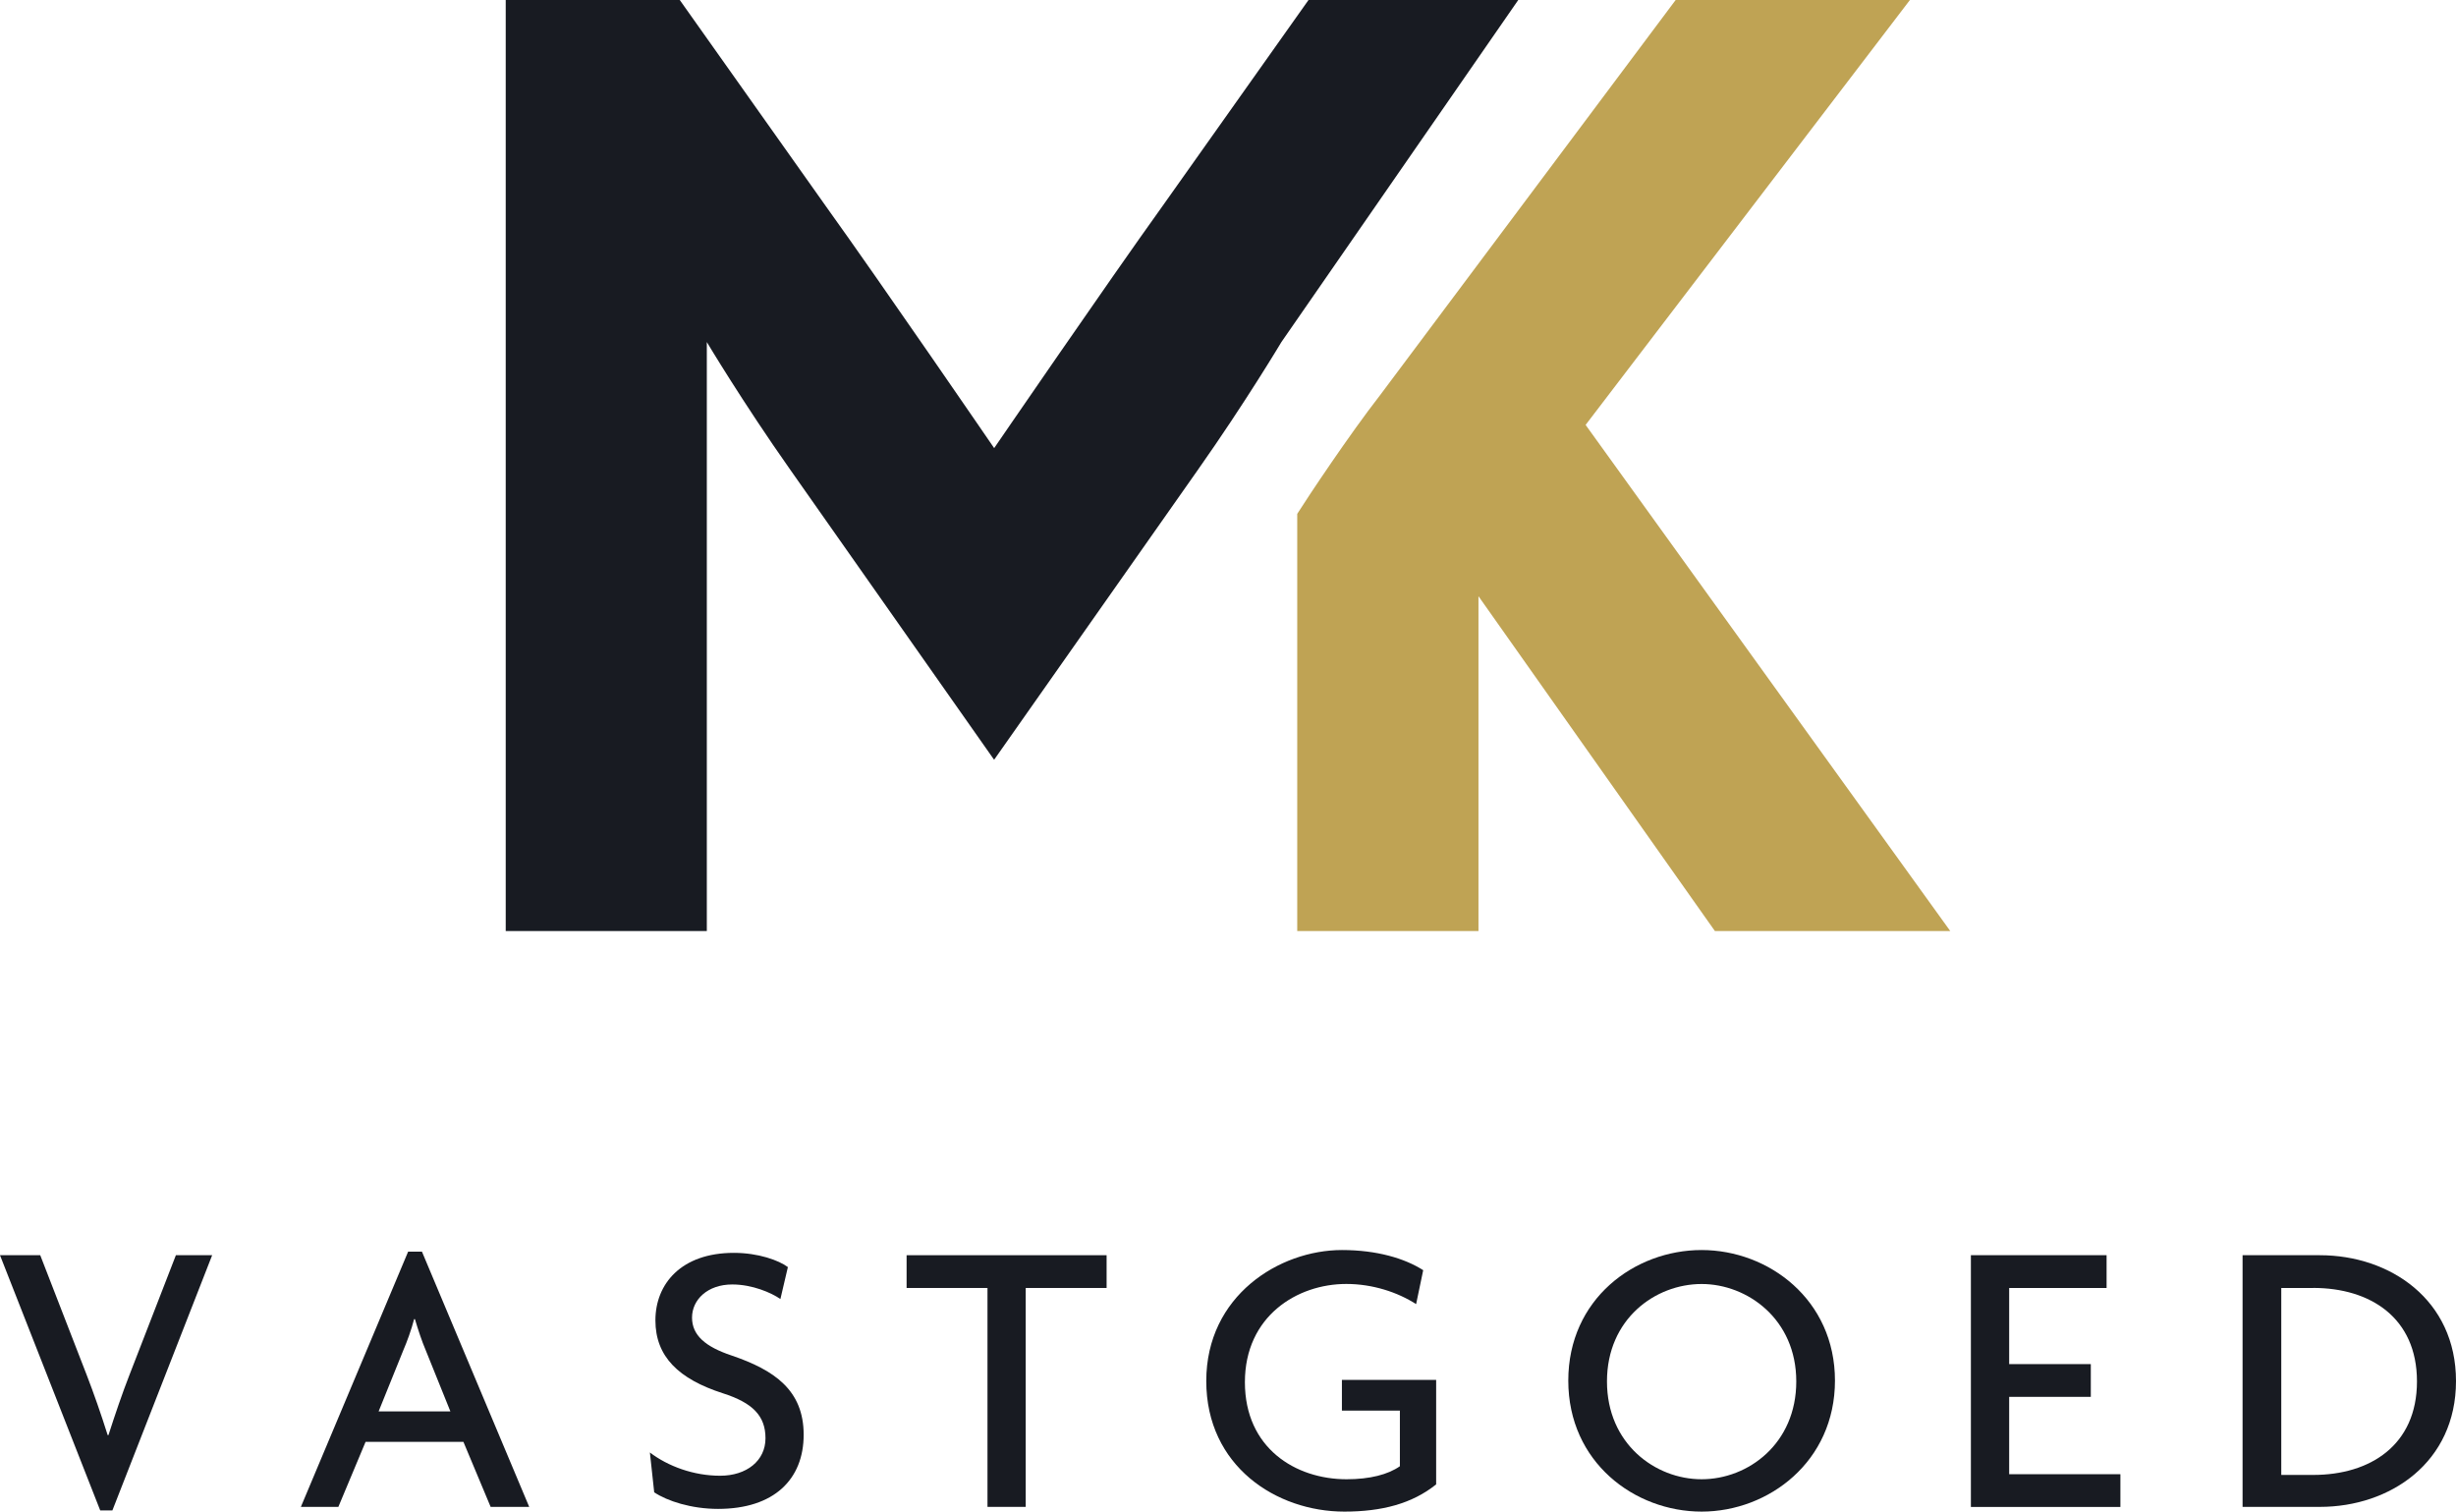
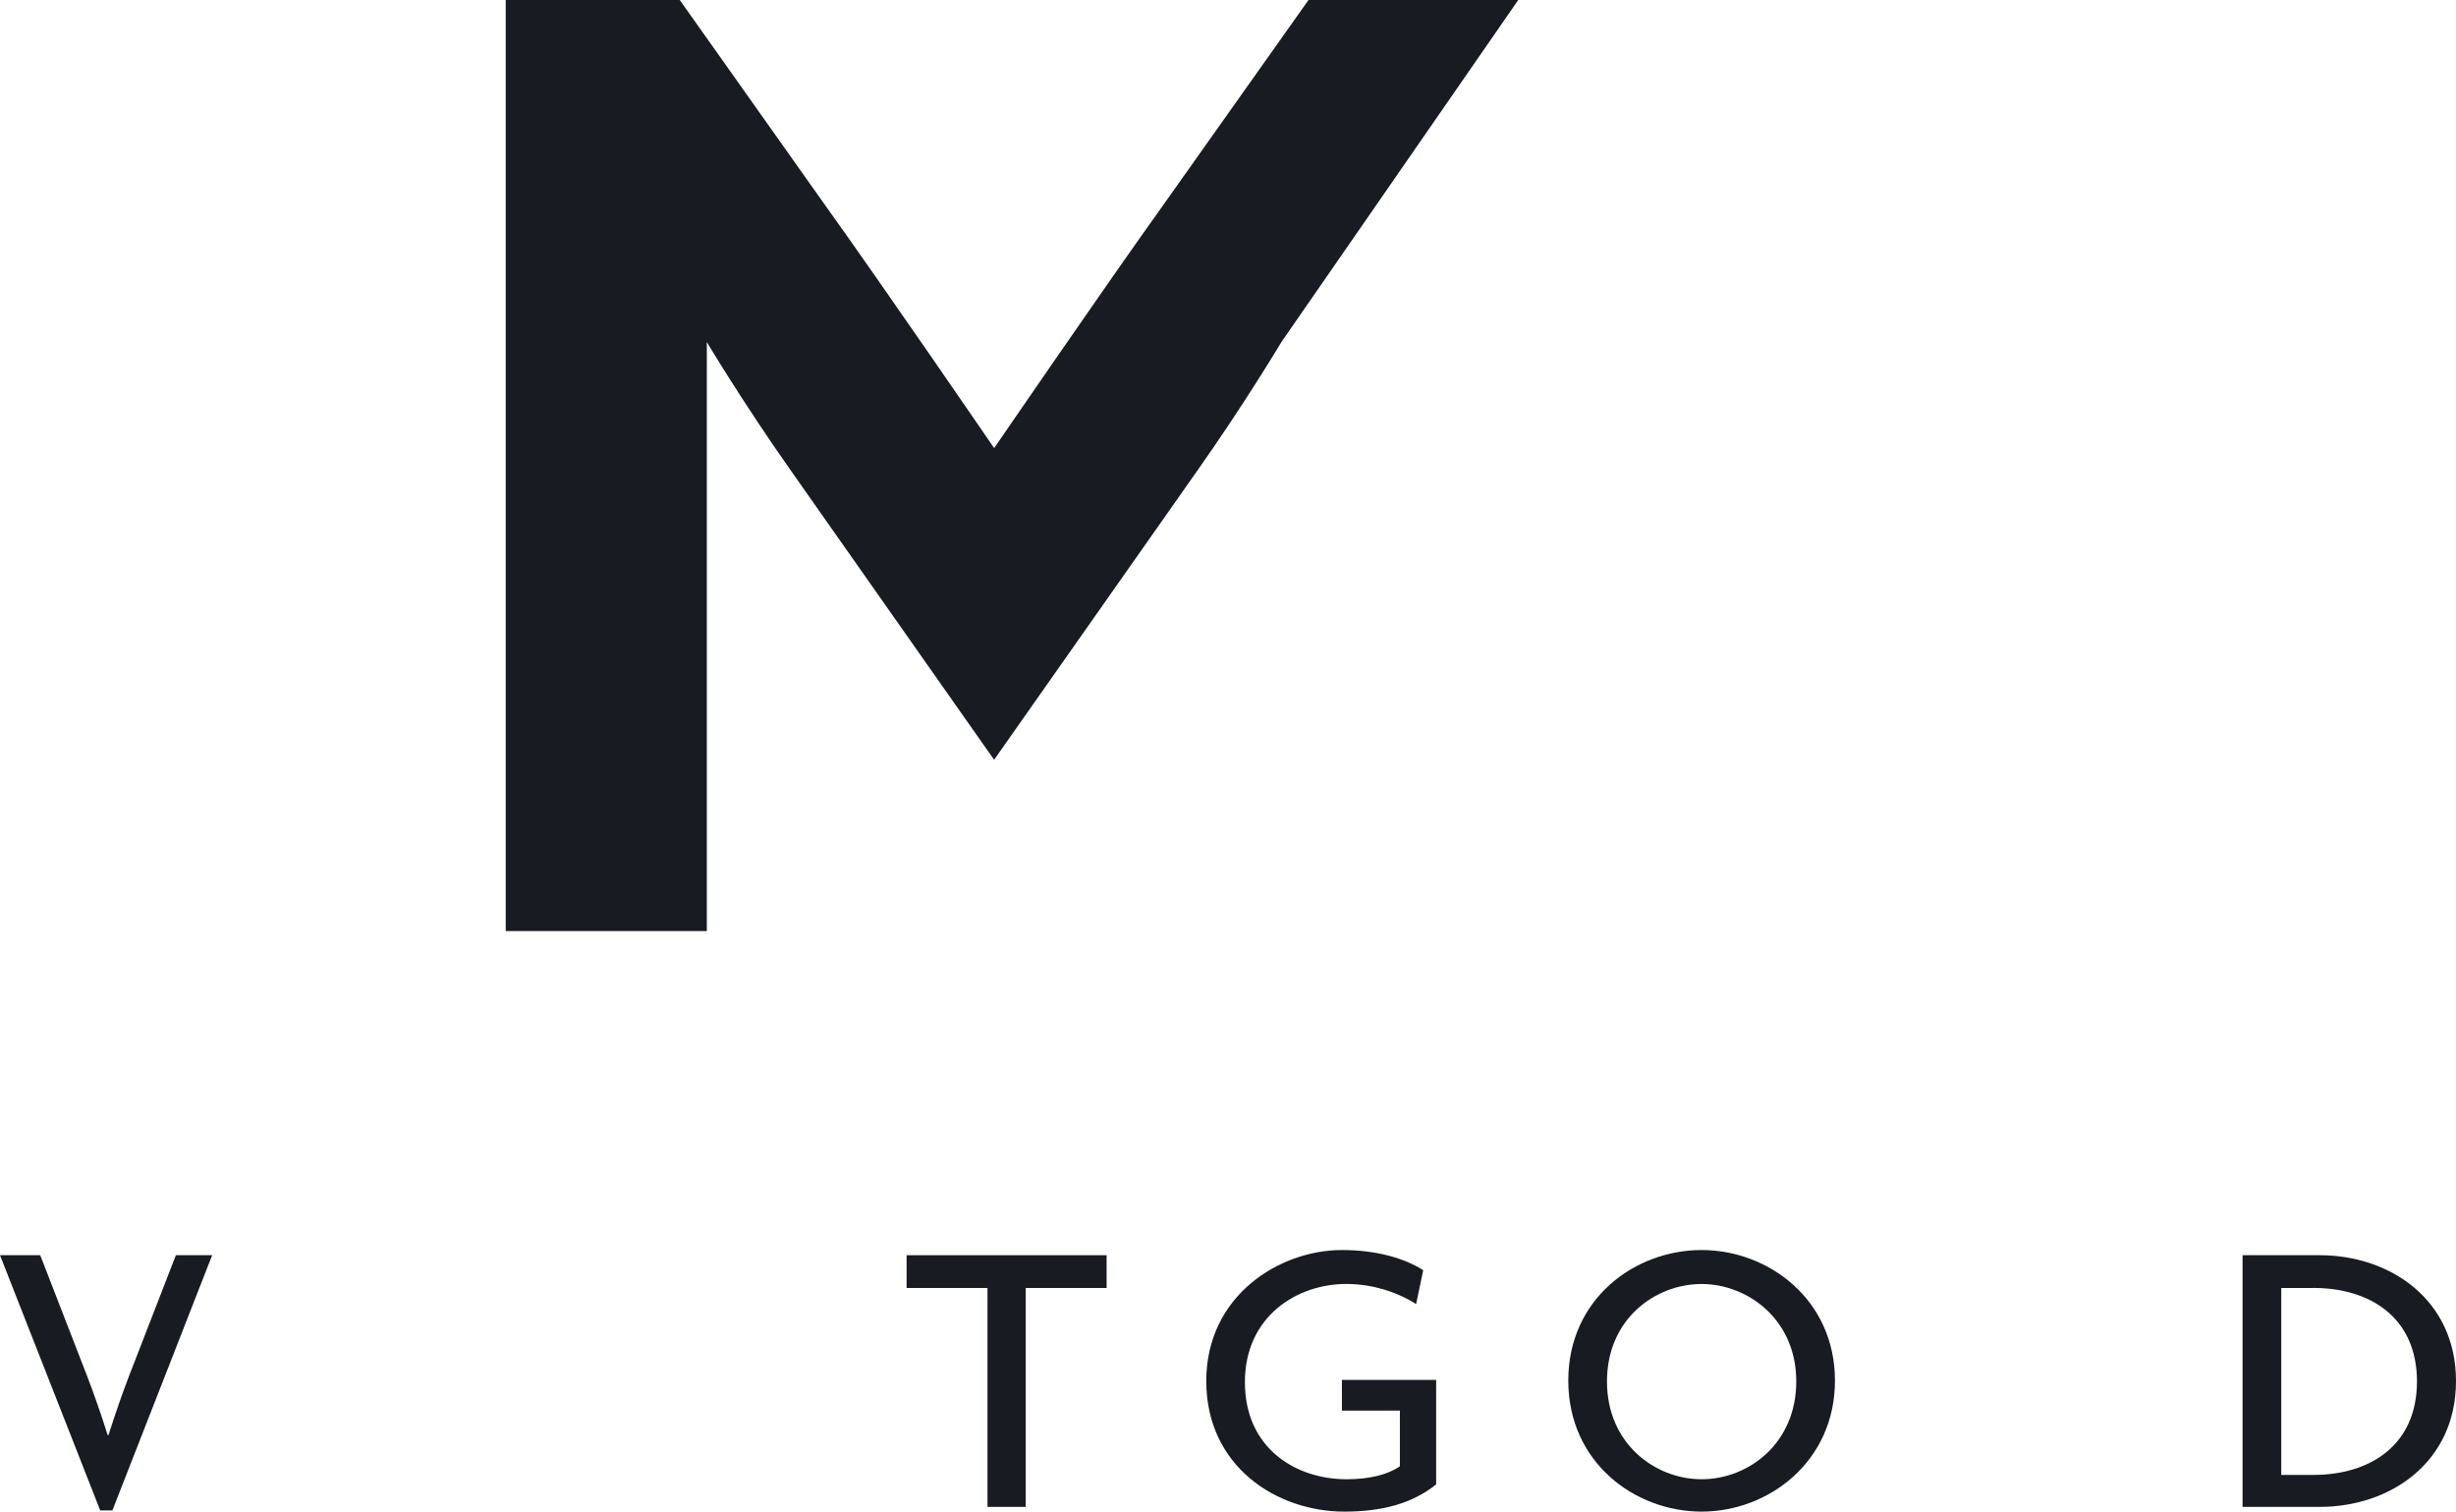
<svg xmlns="http://www.w3.org/2000/svg" id="Laag_2" viewBox="0 0 426.59 262.54">
  <defs>
    <style>.cls-1{fill:#bfa354;}.cls-2{fill:#181b22;}</style>
  </defs>
  <g id="Laag_1-2">
    <g>
      <g>
        <path class="cls-2" d="m19.53,262.34h-2.12L0,218.01h6.99l8.08,20.83c1.17,3.02,2.47,6.72,3.63,10.41h.14c1.17-3.63,2.4-7.26,3.63-10.41l8.08-20.83h6.3l-17.33,44.33Z" />
-         <path class="cls-2" d="m85.22,261.72l-4.73-11.3h-16.99l-4.73,11.3h-6.51l18.63-44.33h2.4l18.63,44.33h-6.71Zm-11.3-27.27c-.62-1.44-1.3-3.49-1.85-5.34h-.14c-.48,1.85-1.23,3.91-1.85,5.34l-4.32,10.69h12.47l-4.31-10.69Z" />
-         <path class="cls-2" d="m124.73,262.07c-4.66,0-8.84-1.37-11.1-2.88l-.75-6.92c3.15,2.4,7.6,4.04,12.2,4.04s7.88-2.6,7.88-6.51-2.26-6.17-7.4-7.81c-7.68-2.47-11.72-6.37-11.72-12.67s4.45-11.72,13.63-11.72c4.25,0,7.81,1.3,9.38,2.47l-1.3,5.55c-1.57-1.09-4.86-2.53-8.36-2.53-4.32,0-6.99,2.67-6.99,5.75s2.33,5.07,6.85,6.58c7.47,2.54,12.54,6.03,12.54,13.77s-5.14,12.88-14.87,12.88Z" />
        <path class="cls-2" d="m178.16,223.7v38.02h-6.64v-38.02h-14.05v-5.69h34.74v5.69h-14.05Z" />
        <path class="cls-2" d="m233.5,262.54c-11.79,0-23.98-7.88-23.98-22.68s12.67-22.75,23.57-22.75c6.03,0,10.89,1.44,14.11,3.5l-1.23,5.89c-3.22-2.06-7.54-3.5-12.13-3.5-8.56,0-17.61,5.62-17.61,17.06s8.77,16.86,17.67,16.86c4.04,0,7.2-.82,9.25-2.26v-9.66h-10.07v-5.34h16.37v18.15c-4.18,3.36-9.46,4.73-15.96,4.73Z" />
        <path class="cls-2" d="m295.56,262.54c-11.64,0-23.16-8.57-23.16-22.75s11.51-22.68,23.16-22.68,23.16,8.63,23.16,22.68-11.51,22.75-23.16,22.75Zm0-39.53c-8.08,0-16.44,6.1-16.44,16.92s8.36,16.99,16.44,16.99,16.44-6.17,16.44-16.99-8.5-16.92-16.44-16.92Z" />
-         <path class="cls-2" d="m342.33,261.72v-43.71h23.57v5.69h-16.92v13.22h14.18v5.69h-14.18v13.43h19.32v5.69h-25.97Z" />
        <path class="cls-2" d="m402.95,261.72h-13.43v-43.71h13.43c12.2,0,23.64,7.74,23.64,21.86s-11.44,21.85-23.64,21.85Zm-1.16-38.02h-5.55v32.47h5.55c9.86,0,18.02-5.14,18.02-16.24s-8.15-16.24-18.02-16.24Z" />
      </g>
      <g>
-         <path class="cls-1" d="m338.75,161.71h-40.88l-41.07-58.16v58.16h-31.48v-72.46c1.82-2.88,9.02-13.72,14.4-20.63L291.05,0h40.69l-56.33,73.8,63.34,87.91Z" />
        <path class="cls-2" d="m227.28,0l-25.43,35.89c-9.5,13.24-29.17,41.94-29.17,41.94,0,0-19.67-28.7-29.18-41.94L118.07,0h-30.23v161.71h34.93V59.41s6.24,10.46,14.49,22.17l35.41,50.38,35.41-50.38c8.25-11.71,14.49-22.17,14.49-22.17L263.71,0h-36.43Z" />
      </g>
    </g>
  </g>
</svg>